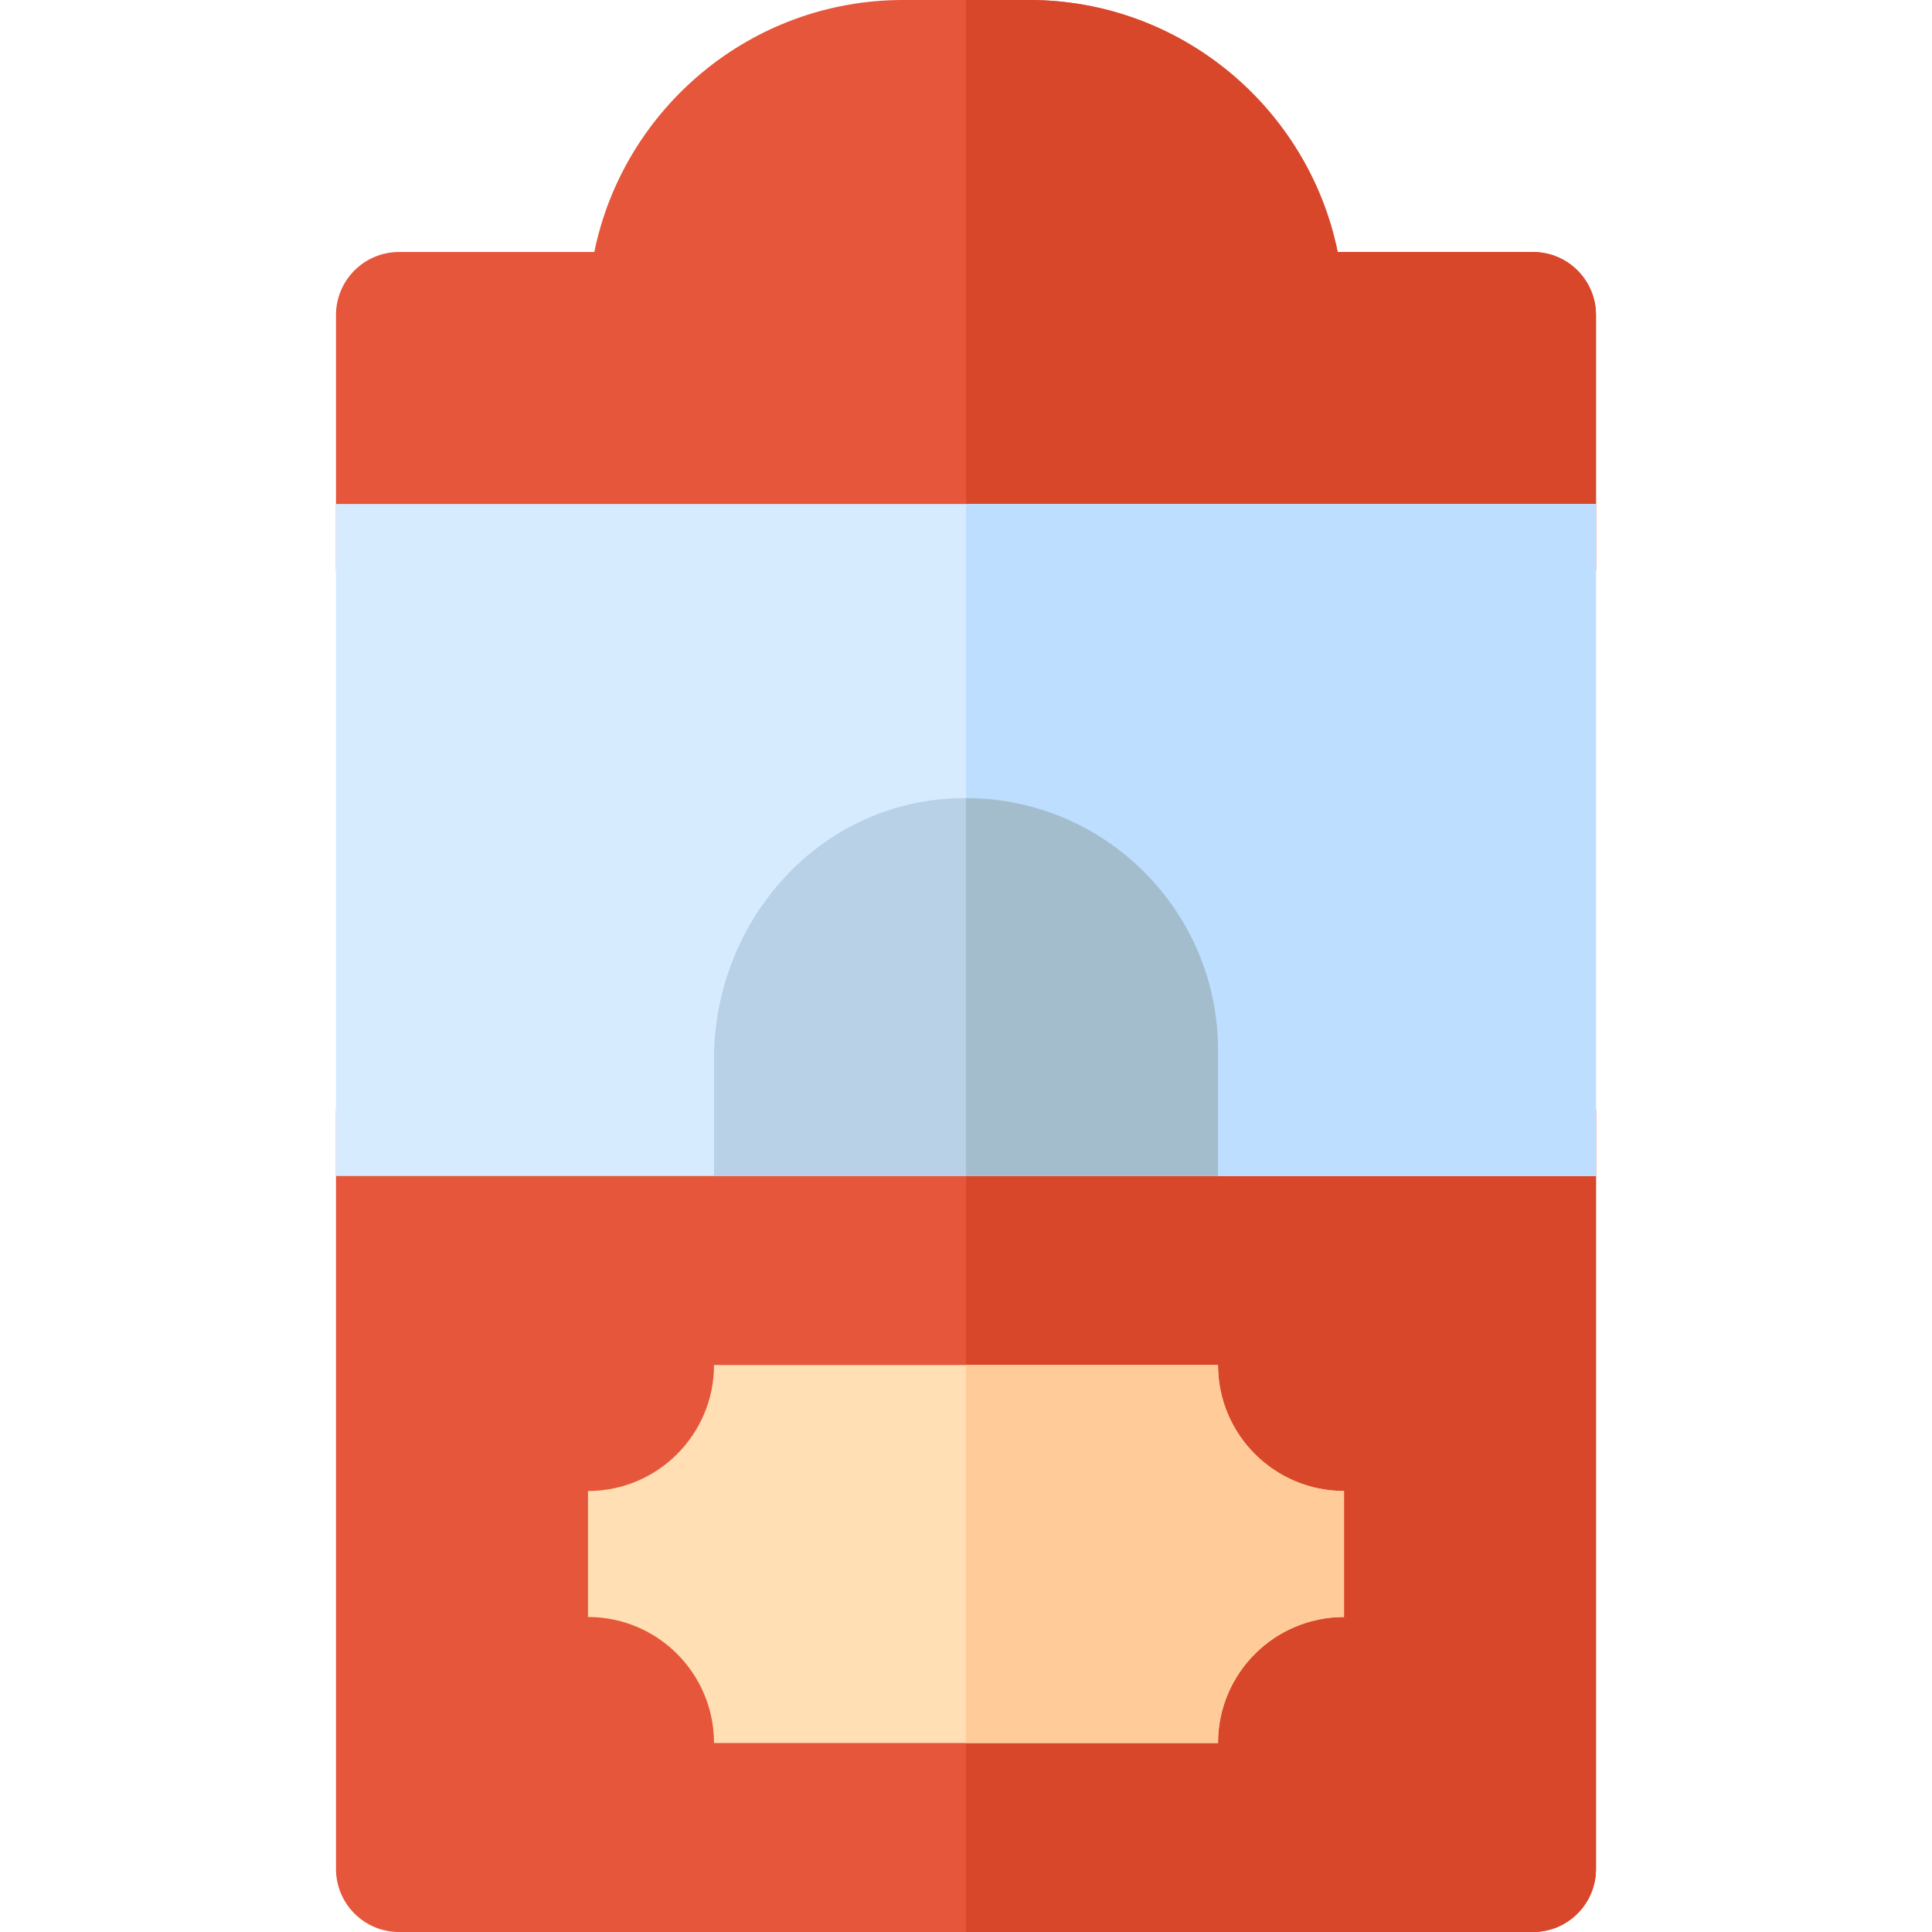
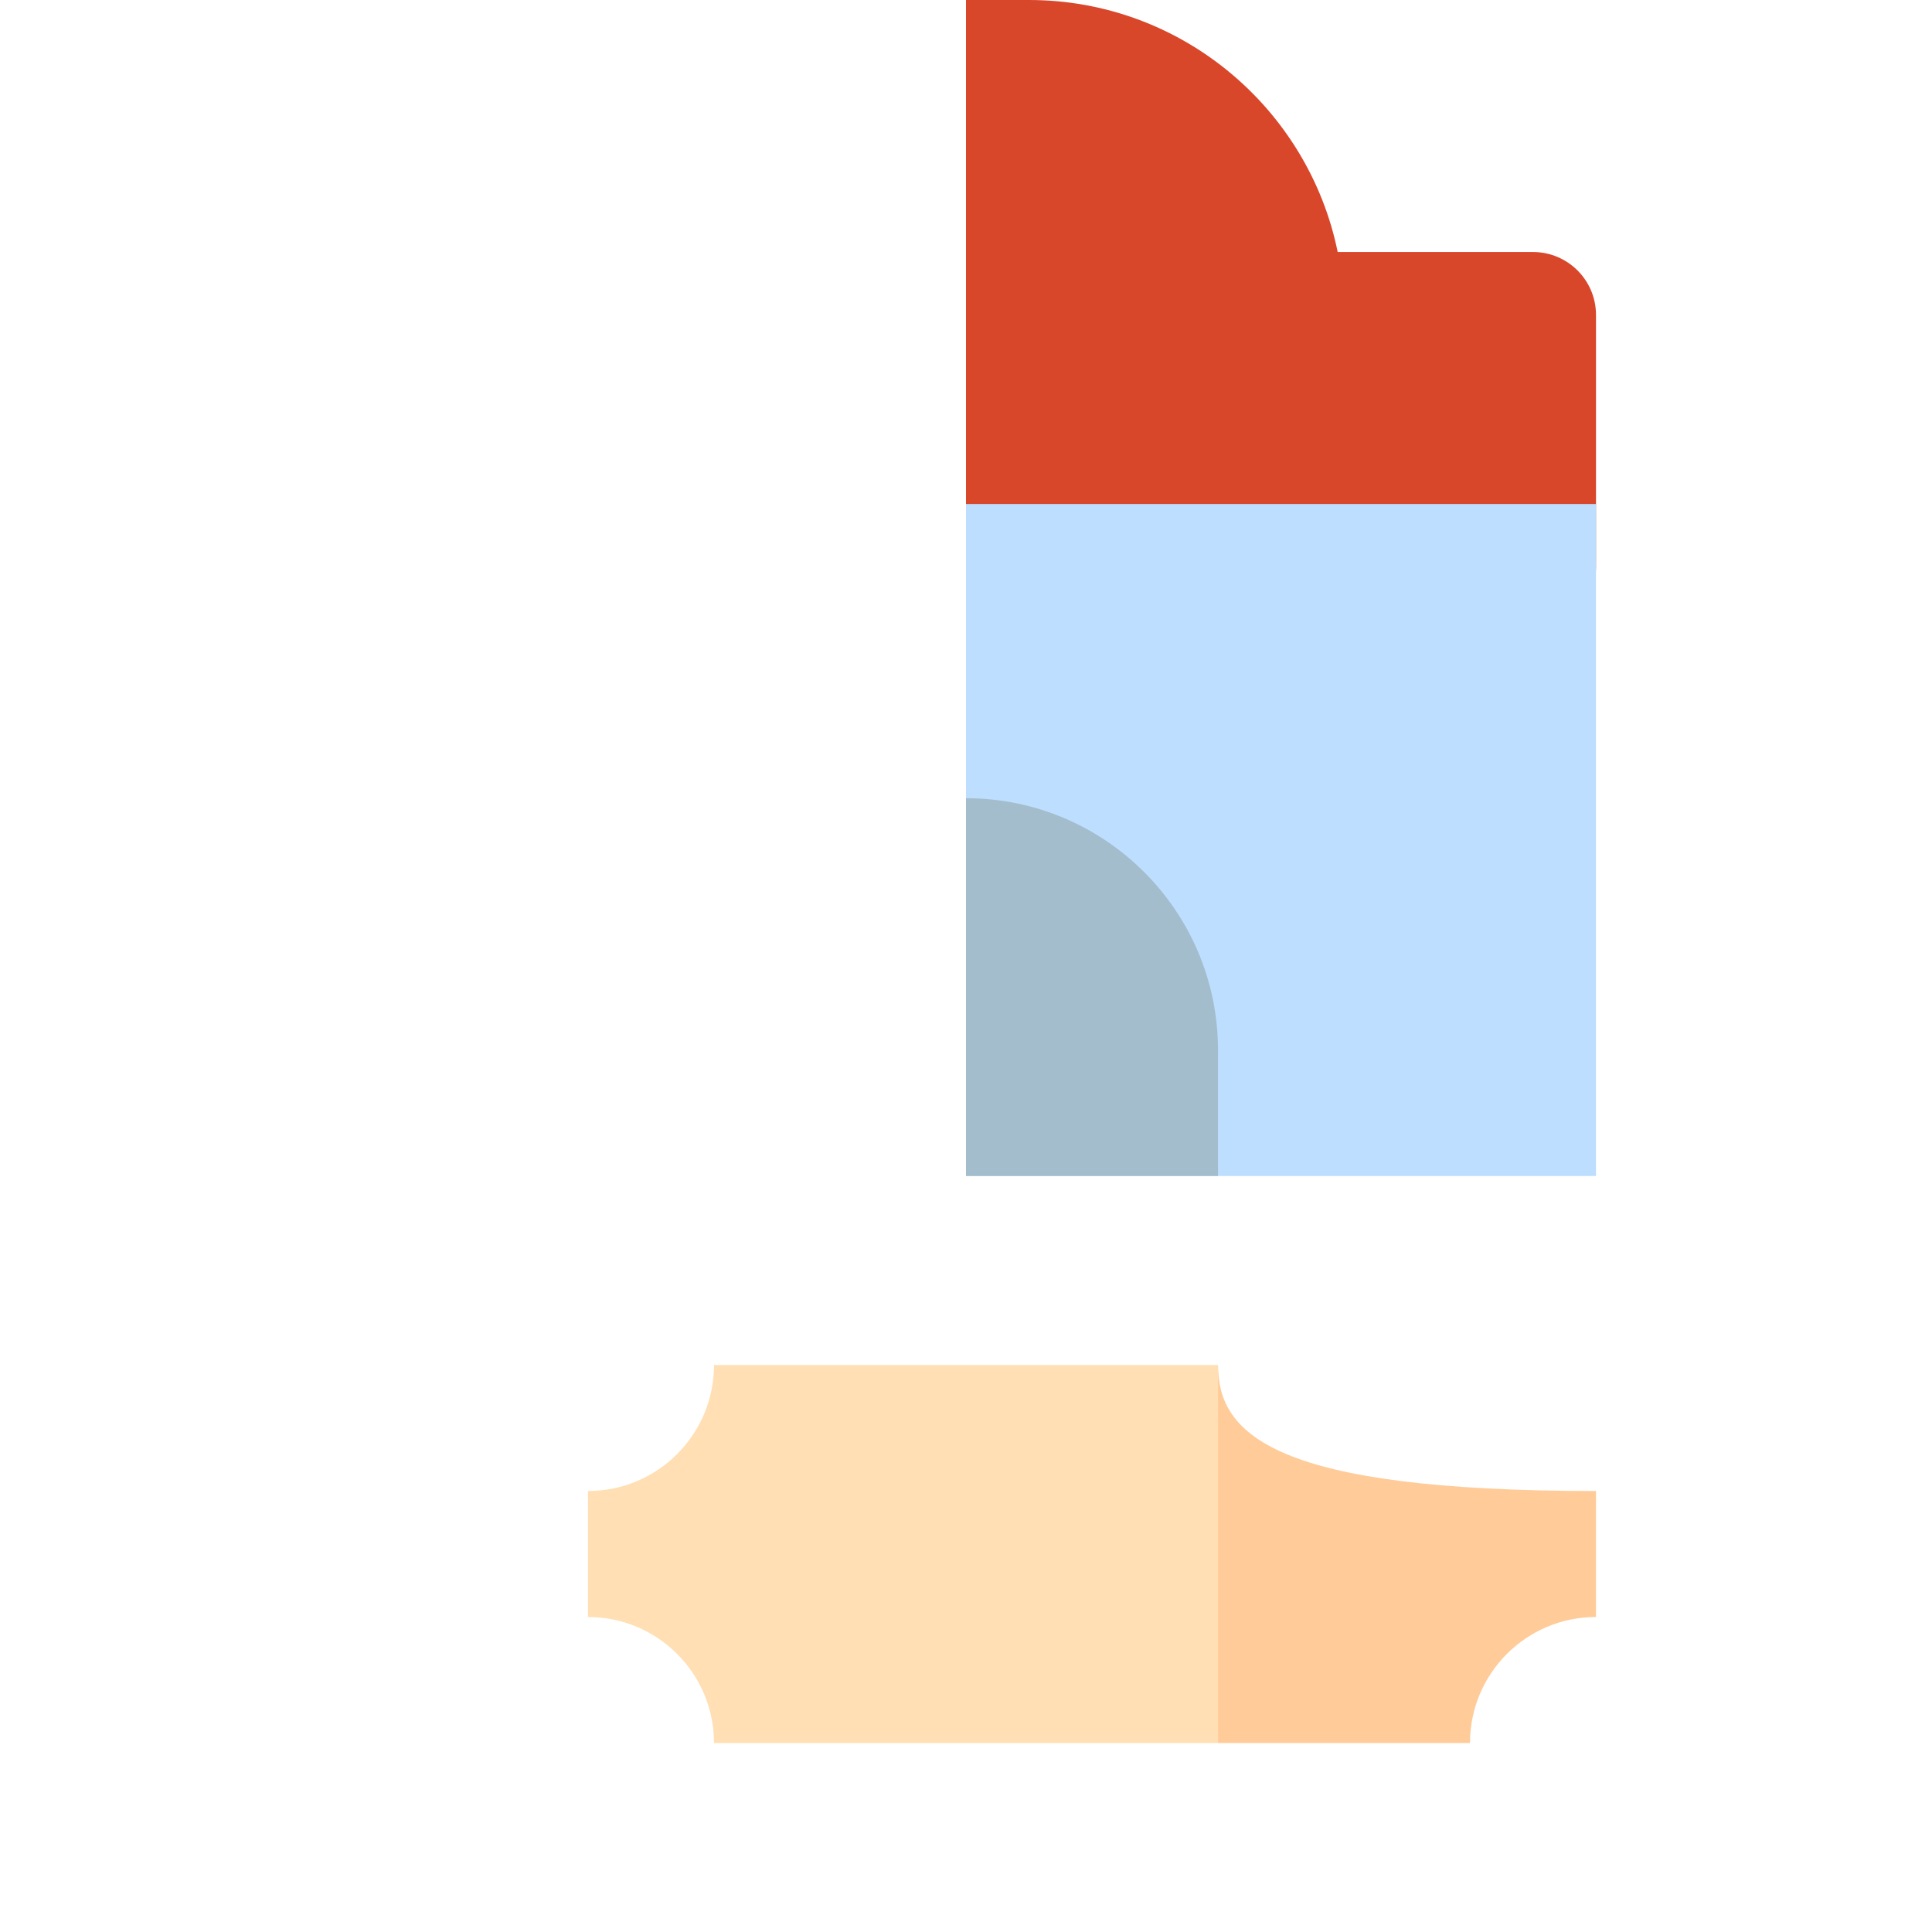
<svg xmlns="http://www.w3.org/2000/svg" version="1.1" id="Layer_1" viewBox="0 0 512 512" xml:space="preserve">
-   <path style="fill:#E6563A;" d="M406.261,512H105.739c-9.217,0-16.696-7.479-16.696-16.696V294.957  c0-9.217,7.479-16.696,16.696-16.696h300.522c9.217,0,16.696,7.479,16.696,16.696v200.348C422.957,504.521,415.478,512,406.261,512z  " />
-   <path style="fill:#D9472B;" d="M406.261,278.261H256V512h150.261c9.217,0,16.696-7.479,16.696-16.696V294.957  C422.957,285.739,415.478,278.261,406.261,278.261z" />
-   <path style="fill:#E6563A;" d="M406.261,166.957H105.739c-9.217,0-16.696-7.479-16.696-16.696V83.478  c0-9.217,7.479-16.696,16.696-16.696H157.5C165.261,28.729,198.989,0,239.304,0h33.391c40.316,0,74.043,28.729,81.804,66.783h51.761  c9.217,0,16.696,7.479,16.696,16.696v66.783C422.957,159.478,415.478,166.957,406.261,166.957z" />
  <path style="fill:#D9472B;" d="M406.261,66.783H354.5C346.739,28.729,313.011,0,272.696,0H256v166.957h150.261  c9.217,0,16.696-7.479,16.696-16.696V83.478C422.957,74.261,415.478,66.783,406.261,66.783z" />
-   <path style="fill:#D7EBFF;" d="M422.957,311.652H89.043V133.565h333.913V311.652z" />
  <rect x="256" y="133.565" style="fill:#BDDEFF;" width="166.957" height="178.087" />
-   <path style="fill:#B8D1E6;" d="M322.783,311.652H189.217v-31.068c0-36.284,27.915-69.104,66.78-69.106  c36.827-0.001,66.785,29.955,66.785,66.783V311.652z" />
  <path style="fill:#A3BDCC;" d="M256,211.534v100.118h66.783v-33.391C322.783,241.439,292.821,211.542,256,211.534z" />
  <path style="fill:#FFDFB3;" d="M356.174,428.522c-18.442,0-33.391,14.949-33.391,33.391H189.217  c0-18.442-14.949-33.391-33.391-33.391V395.13c18.442,0,33.391-14.949,33.391-33.391h133.565c0,18.442,14.949,33.391,33.391,33.391  V428.522z" />
-   <path style="fill:#FFCC99;" d="M322.783,361.739H256v100.174h66.783c0-18.442,14.949-33.391,33.391-33.391V395.13  C337.732,395.13,322.783,380.181,322.783,361.739z" />
+   <path style="fill:#FFCC99;" d="M322.783,361.739v100.174h66.783c0-18.442,14.949-33.391,33.391-33.391V395.13  C337.732,395.13,322.783,380.181,322.783,361.739z" />
</svg>